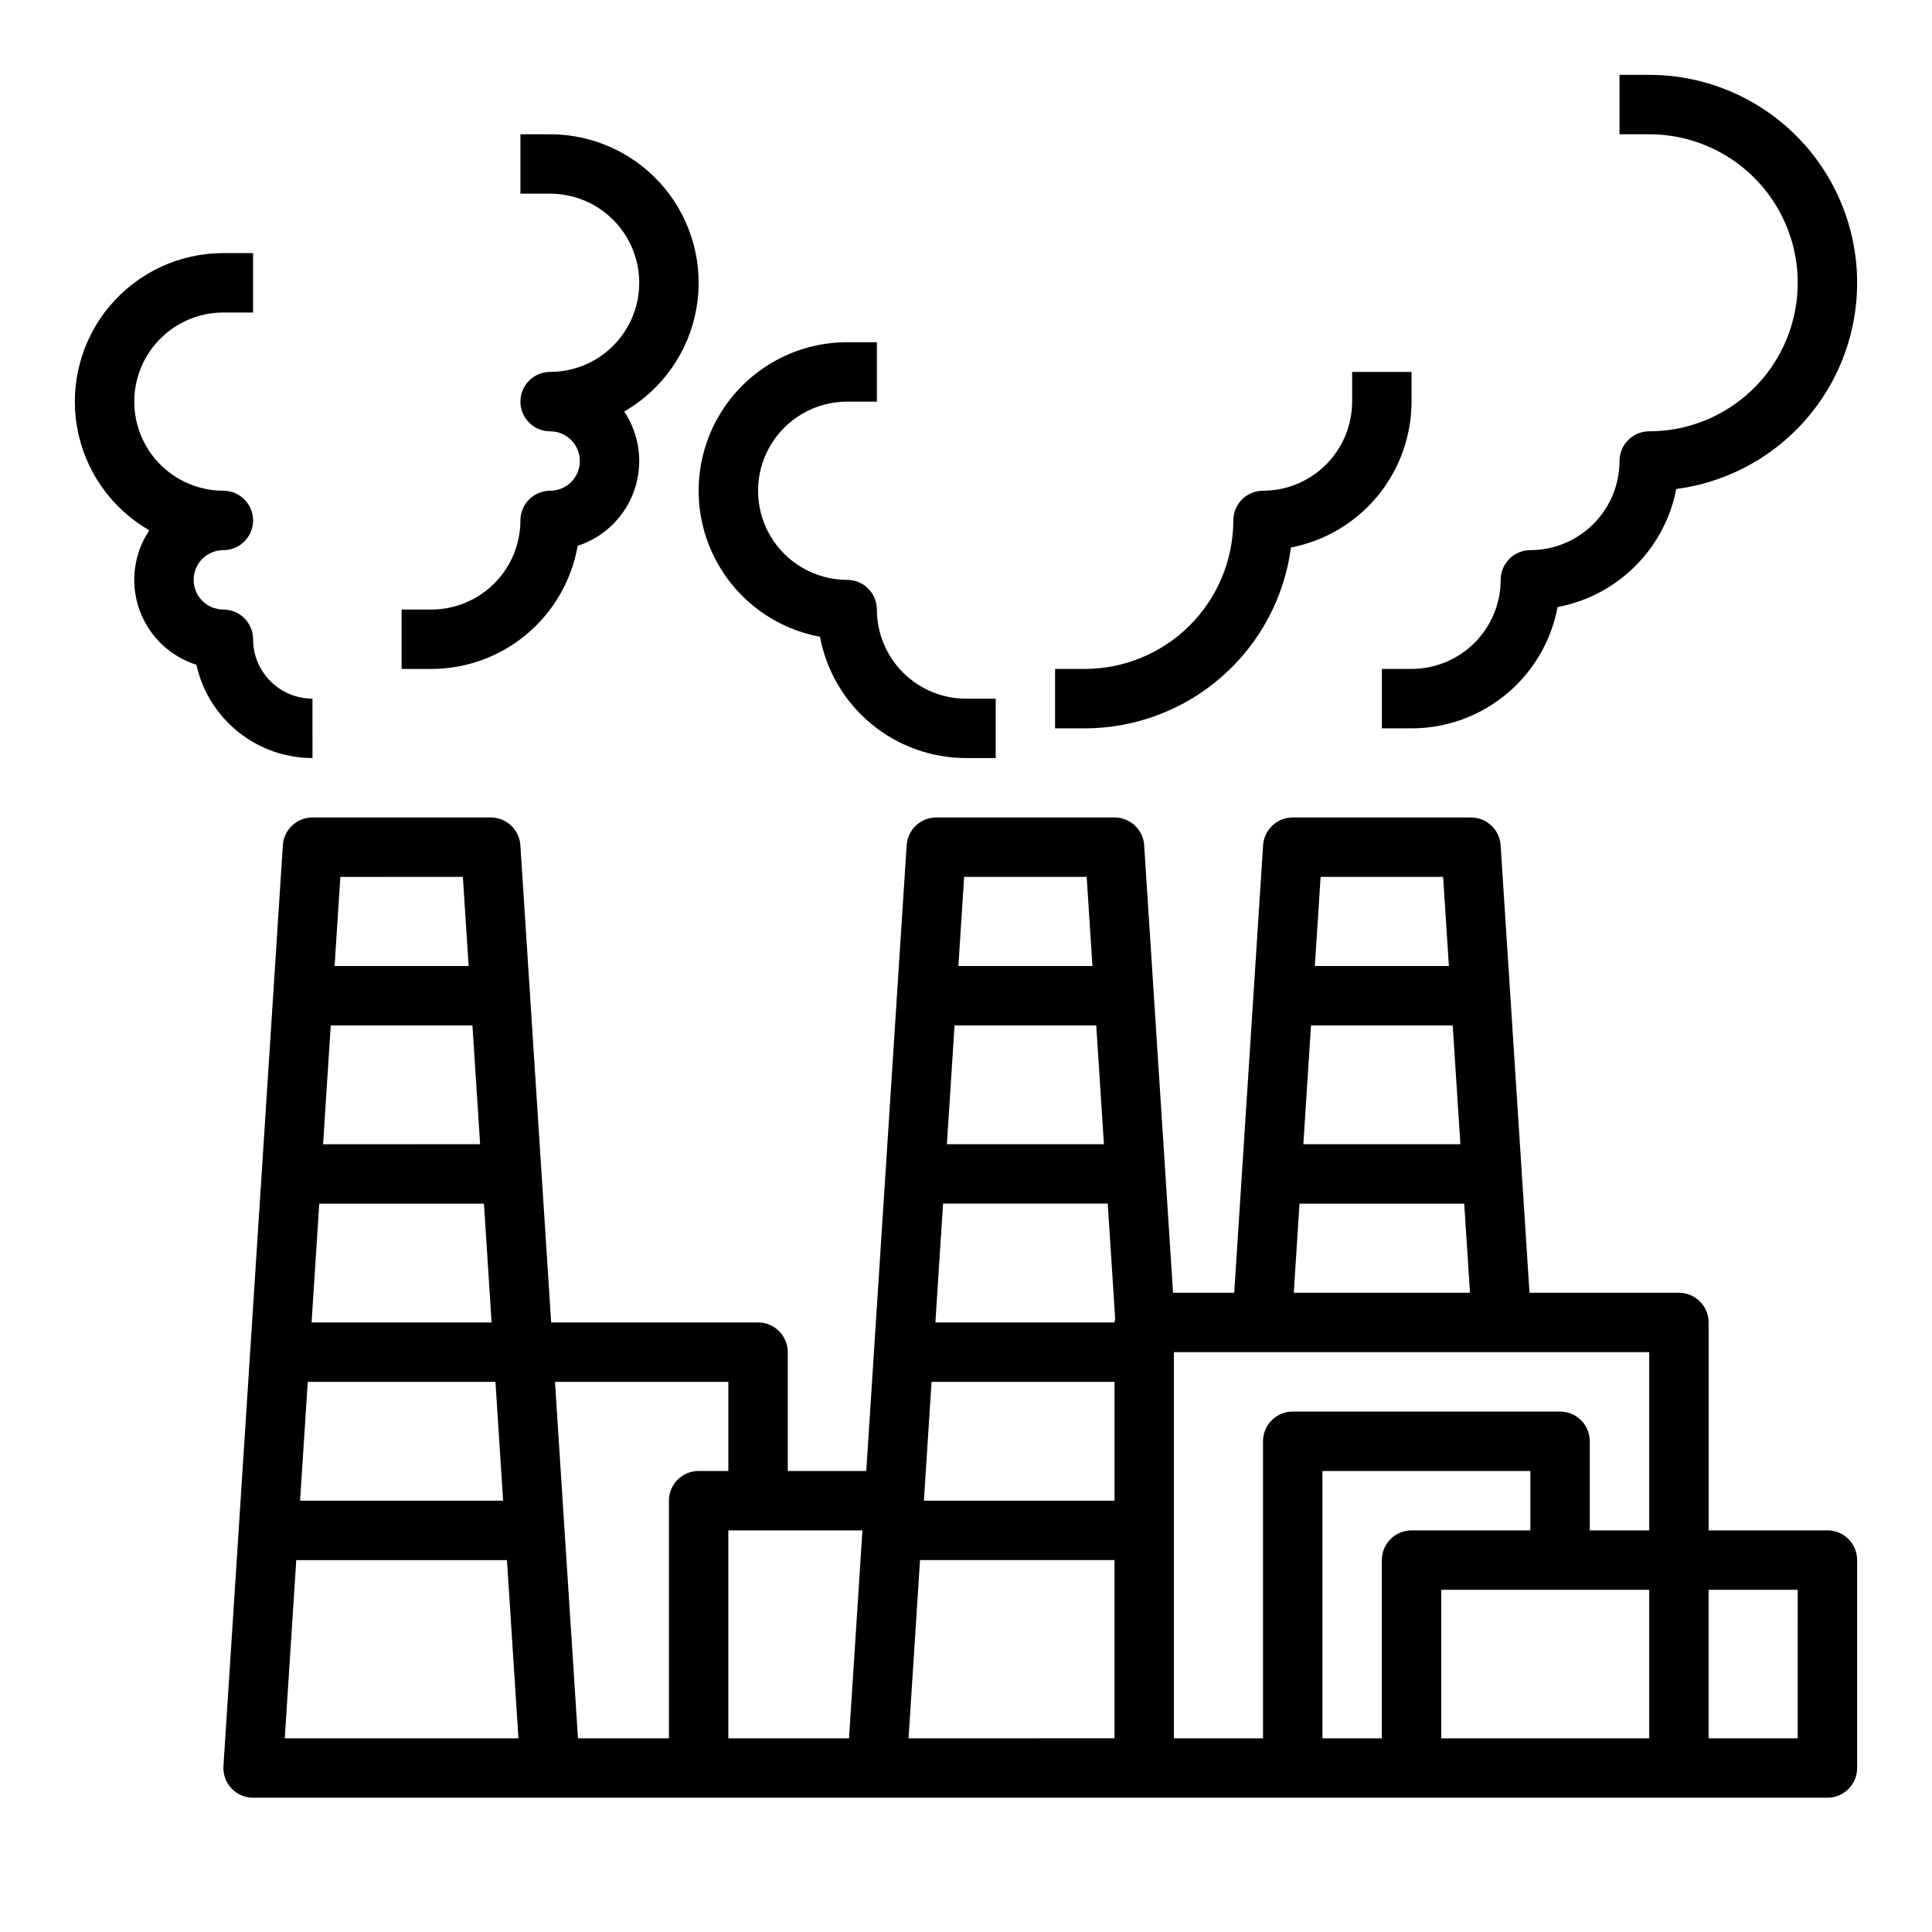
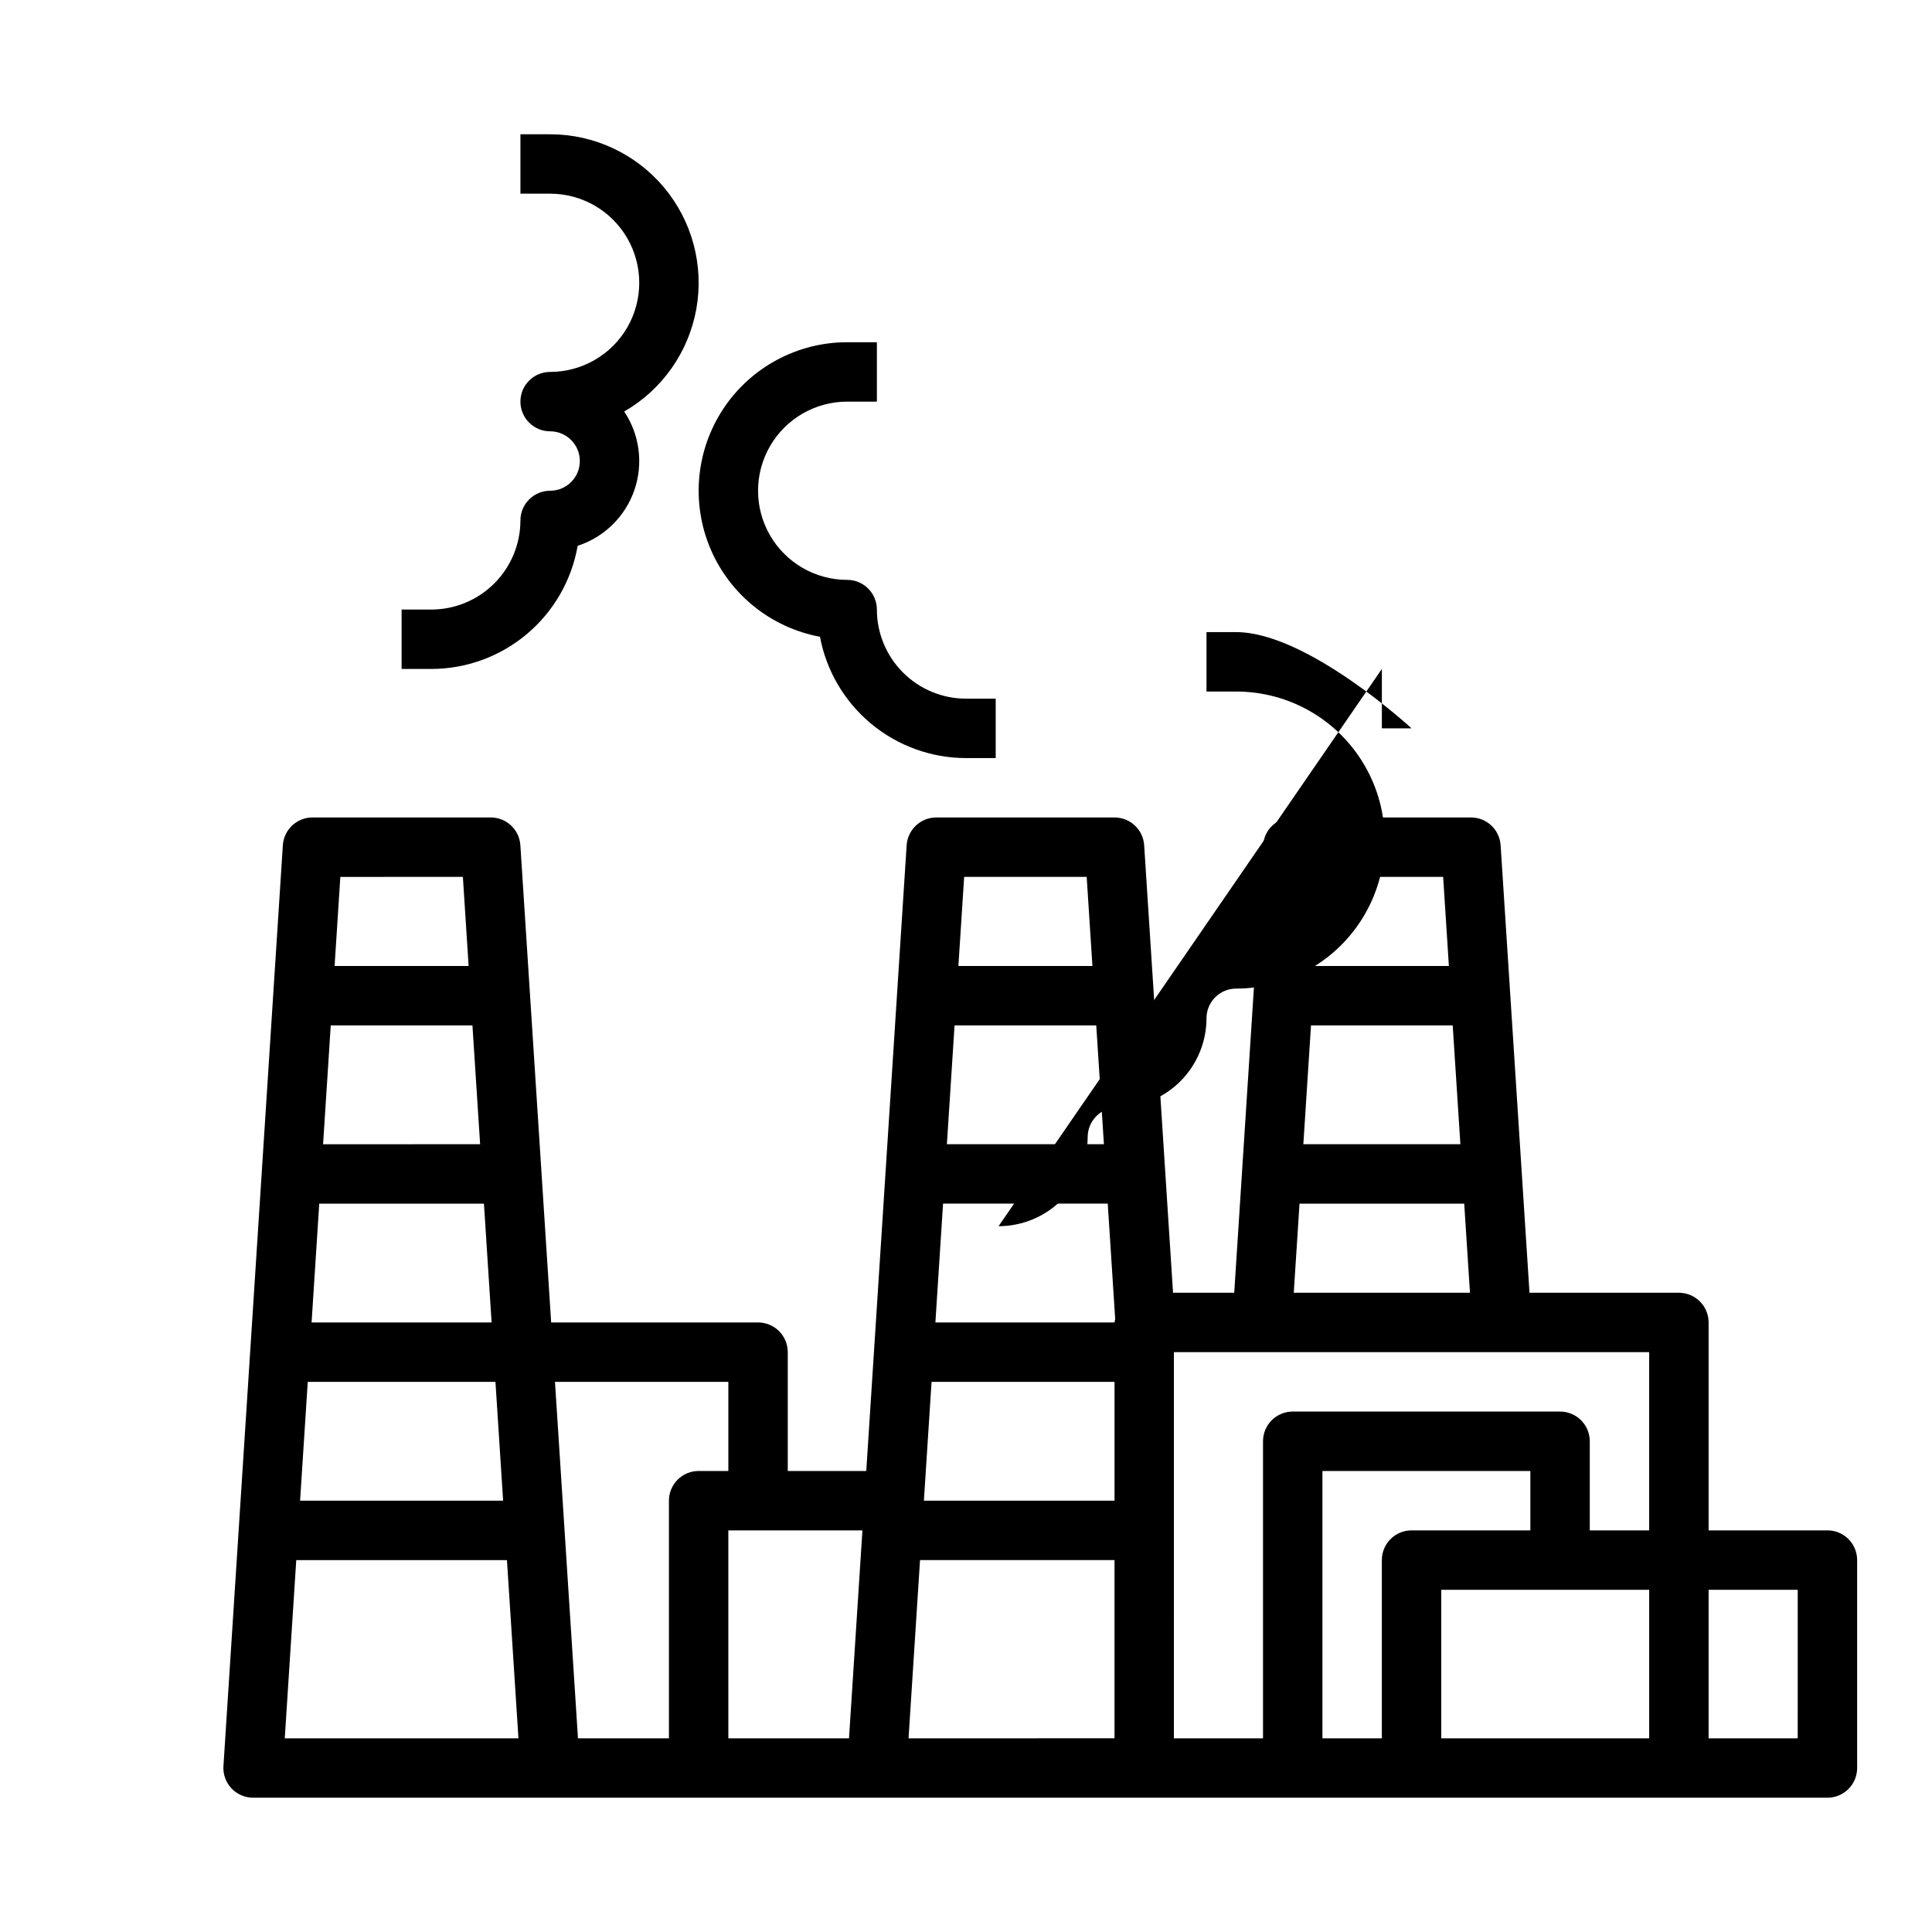
<svg xmlns="http://www.w3.org/2000/svg" fill="#000000" width="800px" height="800px" version="1.1" viewBox="144 144 512 512">
  <g>
-     <path d="m226.81 329.15c-4.172-0.004-8.176-1.664-11.125-4.613-2.953-2.953-4.613-6.953-4.617-11.129 0-2.09-0.828-4.09-2.305-5.566-1.477-1.477-3.481-2.305-5.566-2.305-4.348 0-7.875-3.523-7.875-7.871 0-4.348 3.527-7.875 7.875-7.875 4.348 0 7.871-3.523 7.871-7.871 0-4.348-3.523-7.871-7.871-7.871-8.438 0-16.234-4.5-20.453-11.809-4.219-7.309-4.219-16.309 0-23.617 4.219-7.305 12.016-11.809 20.453-11.809h7.871v-15.742h-7.871c-11.641 0-22.688 5.152-30.164 14.07-7.481 8.922-10.625 20.695-8.594 32.16 2.035 11.461 9.039 21.434 19.129 27.238-4.129 6.172-5.117 13.93-2.66 20.941 2.457 7.008 8.07 12.453 15.148 14.699 1.555 7 5.445 13.266 11.035 17.758 5.594 4.496 12.547 6.949 19.719 6.957z" />
    <path d="m297.09 288.64c7.035-2.285 12.594-7.734 15.016-14.727 2.422-6.988 1.426-14.711-2.688-20.859 10.09-5.805 17.094-15.777 19.129-27.238 2.031-11.465-1.113-23.238-8.594-32.16-7.477-8.918-18.523-14.07-30.164-14.07h-7.871v15.742h7.871c8.438 0 16.234 4.504 20.453 11.809 4.219 7.309 4.219 16.309 0 23.617s-12.016 11.809-20.453 11.809c-4.348 0-7.871 3.523-7.871 7.871 0 4.348 3.523 7.871 7.871 7.871 4.348 0 7.875 3.527 7.875 7.875 0 4.348-3.527 7.871-7.875 7.871-2.086 0-4.09 0.828-5.566 2.305-1.477 1.477-2.305 3.481-2.305 5.566-0.008 6.262-2.496 12.266-6.926 16.691-4.426 4.426-10.43 6.918-16.691 6.926h-7.871v15.742h7.871c9.273-0.012 18.242-3.289 25.336-9.262 7.094-5.969 11.855-14.246 13.453-23.379z" />
    <path d="m361.3 312.75c1.695 9.027 6.488 17.18 13.555 23.047 7.062 5.871 15.957 9.09 25.145 9.102h7.871v-15.746h-7.871c-6.262-0.004-12.266-2.496-16.691-6.922-4.43-4.43-6.918-10.43-6.926-16.691 0-2.09-0.828-4.09-2.305-5.566s-3.481-2.309-5.566-2.305c-8.438 0-16.234-4.504-20.453-11.809-4.219-7.309-4.219-16.309 0-23.617 4.219-7.309 12.016-11.809 20.453-11.809h7.871v-15.742h-7.871c-13.203 0-25.527 6.617-32.816 17.625-7.289 11.008-8.574 24.938-3.426 37.094 5.152 12.156 16.051 20.918 29.031 23.34z" />
-     <path d="m486.12 289.09c8.984-1.734 17.086-6.539 22.918-13.594 5.828-7.055 9.023-15.914 9.035-25.066v-7.871h-15.742v7.871c-0.008 6.262-2.5 12.266-6.926 16.691-4.426 4.43-10.43 6.918-16.691 6.926-2.09 0-4.09 0.828-5.566 2.305-1.477 1.477-2.305 3.481-2.305 5.566-0.012 10.434-4.164 20.441-11.543 27.82-7.379 7.375-17.383 11.527-27.816 11.539h-7.875v15.742h7.871l0.004 0.004c13.367-0.02 26.273-4.887 36.32-13.703 10.051-8.816 16.559-20.977 18.316-34.23z" />
-     <path d="m510.21 321.28v15.742h7.871v0.004c9.188-0.012 18.078-3.231 25.145-9.102 7.066-5.867 11.859-14.02 13.555-23.051 7.773-1.461 14.93-5.227 20.535-10.809 5.609-5.578 9.41-12.711 10.914-20.477 18.672-2.453 34.801-14.273 42.762-31.34 7.965-17.066 6.66-37.016-3.457-52.902s-27.645-25.504-46.477-25.508h-7.871v15.746h7.871c14.062 0 27.055 7.5 34.086 19.68 7.031 12.18 7.031 27.184 0 39.359-7.031 12.18-20.023 19.68-34.086 19.68-2.086 0-4.09 0.828-5.566 2.305-1.477 1.477-2.305 3.481-2.305 5.57-0.008 6.258-2.496 12.262-6.926 16.691-4.426 4.426-10.43 6.918-16.691 6.922-2.086 0-4.09 0.828-5.566 2.305s-2.305 3.481-2.305 5.57c-0.008 6.258-2.496 12.262-6.926 16.691-4.426 4.426-10.43 6.914-16.691 6.922z" />
+     <path d="m510.21 321.28v15.742h7.871v0.004s-27.645-25.504-46.477-25.508h-7.871v15.746h7.871c14.062 0 27.055 7.5 34.086 19.68 7.031 12.18 7.031 27.184 0 39.359-7.031 12.18-20.023 19.68-34.086 19.68-2.086 0-4.09 0.828-5.566 2.305-1.477 1.477-2.305 3.481-2.305 5.57-0.008 6.258-2.496 12.262-6.926 16.691-4.426 4.426-10.43 6.918-16.691 6.922-2.086 0-4.09 0.828-5.566 2.305s-2.305 3.481-2.305 5.57c-0.008 6.258-2.496 12.262-6.926 16.691-4.426 4.426-10.43 6.914-16.691 6.922z" />
    <path d="m628.29 549.57h-31.488v-55.105c0-2.086-0.832-4.09-2.309-5.566-1.473-1.477-3.477-2.305-5.566-2.305h-39.594l-7.652-118.59c-0.27-4.144-3.707-7.367-7.856-7.367h-47.234c-4.148 0-7.586 3.223-7.856 7.367l-7.652 118.59h-16.215l-7.652-118.59c-0.266-4.144-3.707-7.367-7.856-7.367h-47.234c-4.148 0-7.586 3.223-7.856 7.367l-10.699 165.82h-20.805v-31.488c0-2.09-0.828-4.09-2.305-5.566-1.477-1.477-3.481-2.309-5.566-2.309h-54.832l-8.16-126.46c-0.266-4.144-3.707-7.367-7.856-7.367h-47.234c-4.148 0-7.586 3.223-7.856 7.367l-15.742 244.03c-0.141 2.172 0.625 4.305 2.113 5.891 1.488 1.586 3.566 2.488 5.742 2.488h417.22c2.086 0 4.09-0.828 5.566-2.305 1.477-1.477 2.305-3.477 2.305-5.566v-55.105c0-2.086-0.828-4.09-2.305-5.566-1.477-1.477-3.481-2.305-5.566-2.305zm-97.273-102.34h-41.617l2.031-31.488h37.551zm-4.57-70.848 1.523 23.617h-35.52l1.523-23.617zm-38.062 86.594h43.648l1.523 23.617-46.695-0.004zm-51.836-15.746h-41.613l2.031-31.488h37.551zm1.016 15.742 1.973 30.602h0.004c-0.078 0.293-0.141 0.59-0.18 0.887h-47.473l2.031-31.488zm1.797 47.234v31.488h-50.52l2.031-31.488zm-7.379-133.82 1.523 23.617h-35.52l1.523-23.617zm-205.41 118.08 2.031-31.488h43.645l2.031 31.488zm48.727 15.742 2.031 31.488-53.805 0.004 2.031-31.488zm-4.062-62.977-41.617 0.004 2.031-31.488h37.551zm-4.57-70.848 1.523 23.617-35.52 0.004 1.523-23.617zm-47.203 228.29 3.047-47.23h55.836l3.047 47.23zm101.81-62.977v62.977h-24.105l-6.094-94.465h45.945v23.617h-7.875c-2.086 0-4.09 0.828-5.566 2.305-1.477 1.477-2.305 3.477-2.305 5.566zm15.742 7.871h35.535l-3.555 55.105h-31.977zm50.801 7.871h51.539v47.23l-54.582 0.004zm67.281-55.102h125.95v47.23h-15.742v-23.617c0-2.086-0.832-4.09-2.305-5.566-1.477-1.477-3.481-2.305-5.57-2.305h-70.848c-2.086 0-4.09 0.828-5.566 2.305-1.477 1.477-2.305 3.481-2.305 5.566v78.723h-23.617zm55.105 55.105v47.23h-15.746v-70.848h55.105v15.742h-31.488c-2.086 0-4.09 0.828-5.566 2.305-1.477 1.477-2.305 3.481-2.305 5.566zm15.742 7.871h55.105v39.359h-55.105zm94.465 39.359h-23.613v-39.359h23.617z" />
  </g>
</svg>